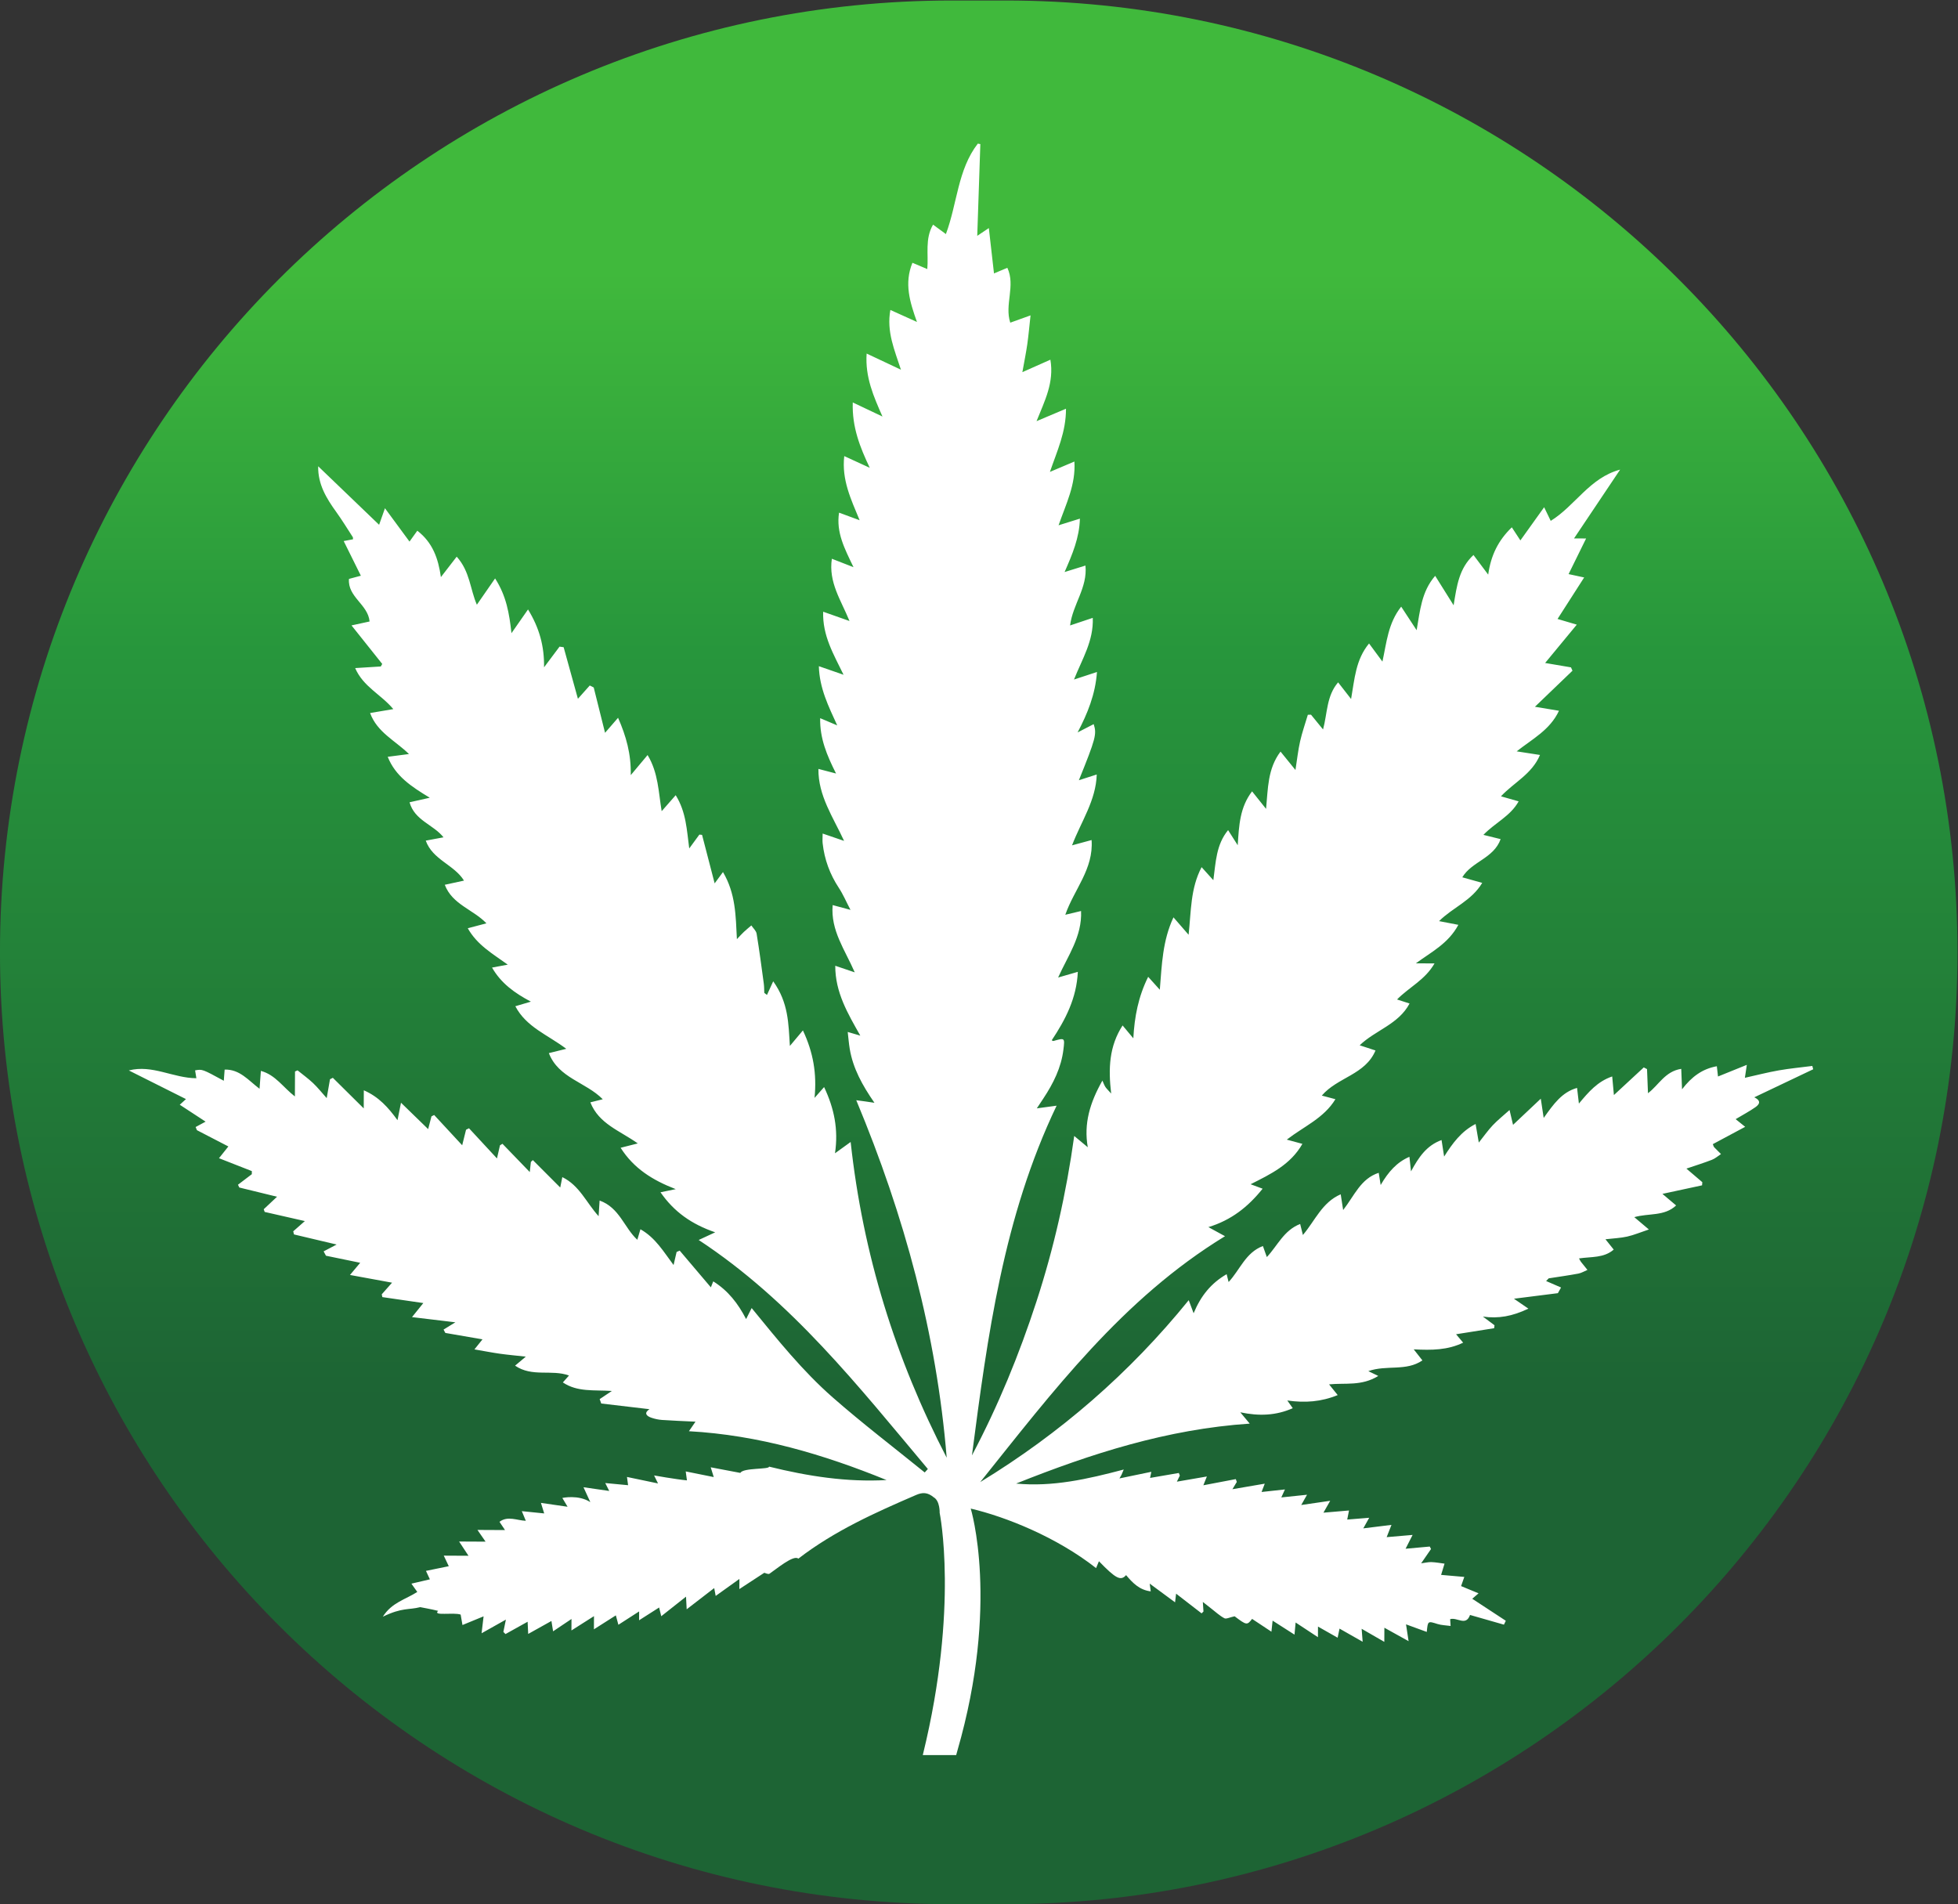
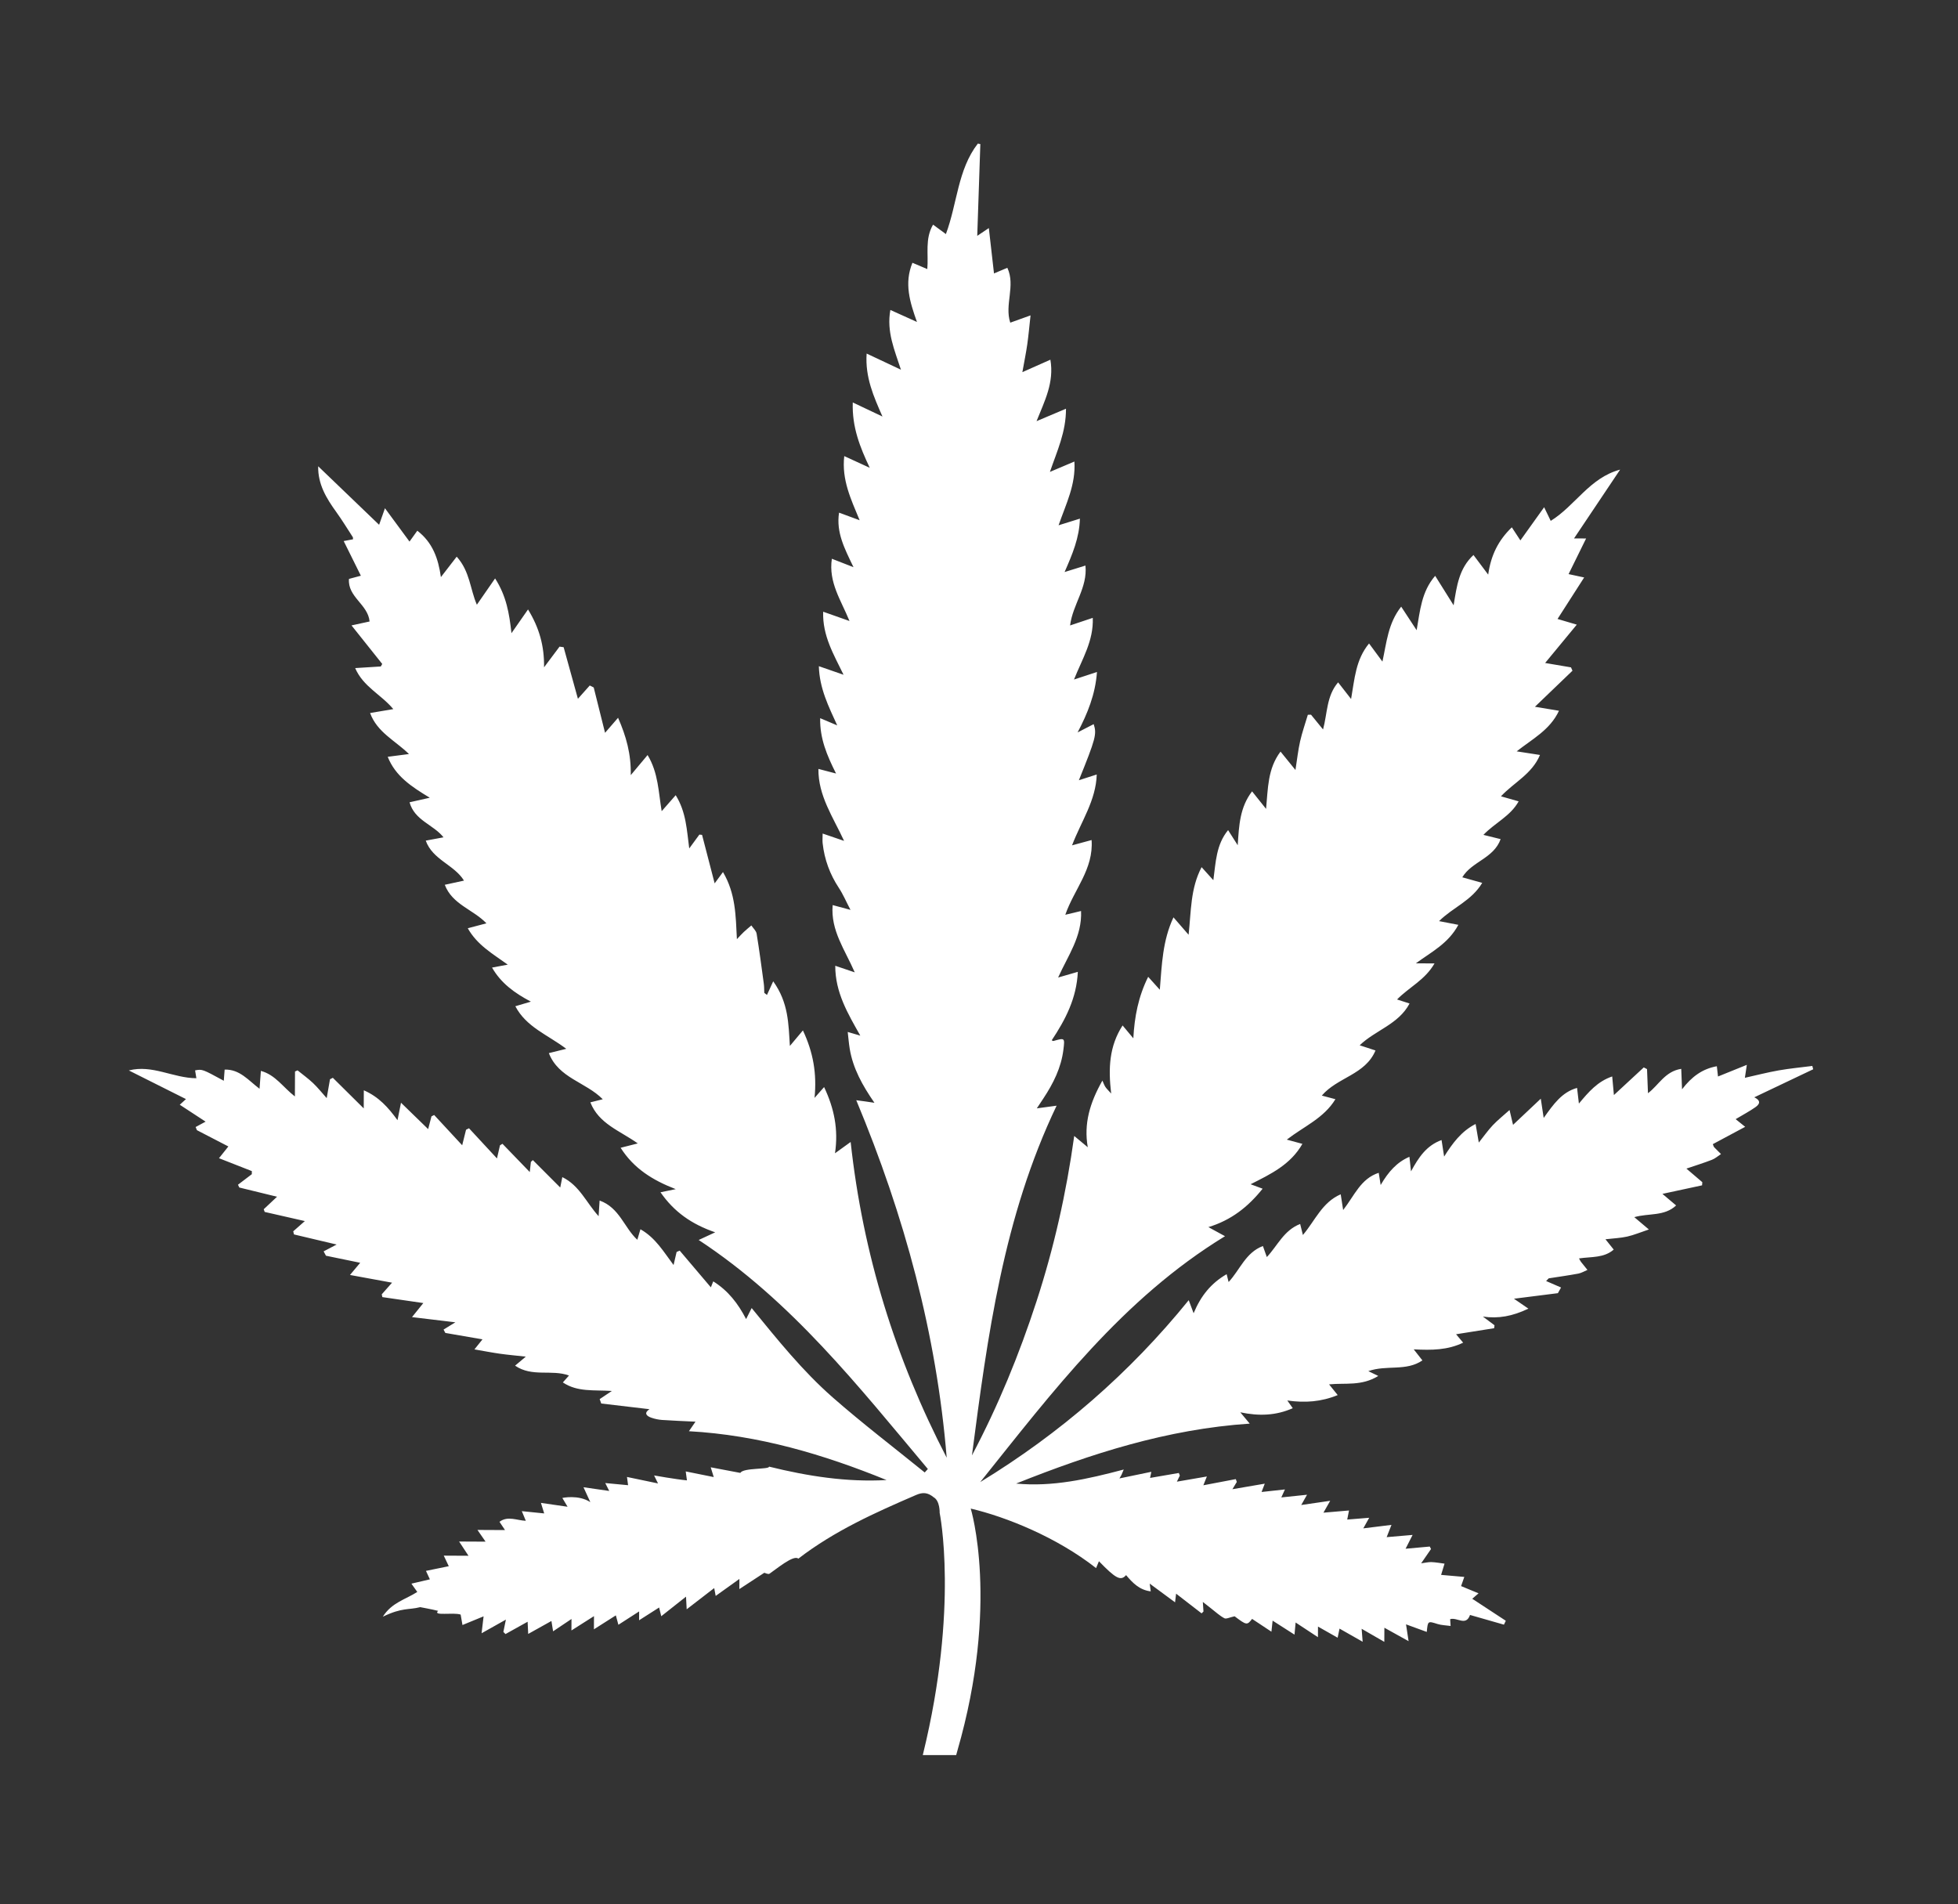
<svg xmlns="http://www.w3.org/2000/svg" xmlns:ns1="http://sodipodi.sourceforge.net/DTD/sodipodi-0.dtd" xmlns:ns2="http://www.inkscape.org/namespaces/inkscape" id="svg2" xml:space="preserve" width="743.399" height="722.939" viewBox="0 0 743.399 722.939" ns1:docname="bd81f84b764138271a41833c5d158725.eps">
  <rect x="0" y="0" width="743.399" height="722.939" fill="#333333" stroke="none" />
  <defs id="defs6">
    <clipPath clipPathUnits="userSpaceOnUse" id="clipPath18">
      <path d="M 3128.26,255.43 H 2974.8 c -1497.26,0 -2711.019,1213.76 -2711.019,2711.02 v 0 c 0,1497.25 1213.759,2711.02 2711.019,2711.02 h 153.46 c 1497.25,0 2711.01,-1213.77 2711.01,-2711.02 v 0 C 5839.27,1469.19 4625.51,255.43 3128.26,255.43 Z" id="path16" />
    </clipPath>
    <linearGradient x1="0" y1="0" x2="1" y2="0" gradientUnits="userSpaceOnUse" gradientTransform="matrix(2e-7,-5422.04,-5422.04,-2e-7,3051.53,5677.47)" spreadMethod="pad" id="linearGradient30">
      <stop style="stop-opacity:1;stop-color:#40b93c" offset="0" id="stop20" />
      <stop style="stop-opacity:1;stop-color:#40b93c" offset="0.142" id="stop22" />
      <stop style="stop-opacity:1;stop-color:#27963c" offset="0.342" id="stop24" />
      <stop style="stop-opacity:1;stop-color:#1d6434" offset="0.735" id="stop26" />
      <stop style="stop-opacity:1;stop-color:#1d6434" offset="1" id="stop28" />
    </linearGradient>
  </defs>
  <g id="g8" ns2:groupmode="layer" ns2:label="ink_ext_XXXXXX" transform="matrix(1.333,0,0,-1.333,-35.171,756.996)">
    <g id="g10" transform="scale(0.1)">
      <g id="g12">
        <g id="g14" clip-path="url(#clipPath18)">
-           <path d="M 3128.26,255.43 H 2974.8 c -1497.26,0 -2711.019,1213.76 -2711.019,2711.02 v 0 c 0,1497.25 1213.759,2711.02 2711.019,2711.02 h 153.46 c 1497.25,0 2711.01,-1213.77 2711.01,-2711.02 v 0 C 5839.27,1469.19 4625.51,255.43 3128.26,255.43" style="fill:url(#linearGradient30);fill-opacity:1;fill-rule:nonzero;stroke:none" id="path32" />
-         </g>
+           </g>
      </g>
      <path d="m 5260.39,2553.49 c 58.37,27.78 113.12,53.83 167.87,79.89 -0.81,3.16 -1.62,6.31 -2.44,9.47 -31.82,-4.09 -63.84,-7.05 -95.41,-12.58 -31.75,-5.57 -63.07,-13.69 -96.69,-21.16 1.92,12.8 3.28,21.86 5.54,36.89 -30.11,-12.17 -55.93,-22.61 -82.09,-33.19 -1.1,9.7 -2.09,18.4 -3.33,29.23 -41.16,-7.41 -71.47,-29.58 -99.14,-65.67 -0.93,24.02 -1.57,40.47 -2.26,58.23 -46.4,-7.1 -64.53,-46.94 -94.73,-69.37 -0.91,22.91 -1.81,45.78 -2.72,68.65 -3.09,1.61 -6.18,3.22 -9.27,4.83 -28.06,-25.98 -56.13,-51.97 -85.06,-78.75 -1.57,17.15 -3.15,34.43 -4.86,53 -41.64,-14.12 -67.22,-44.09 -94.86,-77.26 -1.68,14.38 -3.36,28.76 -5.21,44.63 -43.22,-12.14 -67.17,-46.39 -95.07,-85.55 -3.04,20.16 -5.03,33.27 -8.29,54.83 -28.53,-26.91 -53.33,-50.3 -79,-74.49 -2.86,12.14 -5.86,24.83 -9.97,42.27 -18.17,-16.34 -34.08,-28.95 -47.88,-43.55 -13.49,-14.28 -24.84,-30.58 -39.68,-49.2 -3.48,20.19 -6.18,35.85 -9.12,52.94 -40.63,-20.72 -65.48,-54.55 -89.62,-92.82 -2.8,17.95 -4.97,31.83 -7.35,47.11 -43.45,-15.98 -65.13,-49.3 -86.99,-89.22 -1.8,16.6 -3.07,28.21 -4.51,41.49 -35.46,-15.28 -59.75,-42.24 -81.93,-80.37 -2.71,17.03 -4.03,25.32 -5.53,34.76 -51.39,-16.81 -68.75,-64.28 -101.32,-106.02 -2.85,18.35 -4.7,30.33 -6.94,44.81 -53.11,-22.84 -73.02,-75.24 -107.72,-115.9 -3.15,12.73 -5.37,21.73 -7.76,31.39 -46.74,-18.17 -64.41,-61.9 -94.95,-94.25 -4.18,11.73 -7.54,21.17 -11.19,31.42 -49.44,-18.65 -65.23,-67.81 -97.69,-102.51 -2.14,8.56 -3.72,14.86 -5.59,22.33 -44.05,-25.55 -73.33,-61.21 -94.07,-111.26 -5.98,15.97 -9.56,25.54 -13.93,37.22 -168.36,-207.86 -366.57,-379.42 -593.87,-518.12 206.07,257.16 404.64,521.54 697.23,700.34 -18.06,9.86 -31,16.92 -47.36,25.86 65,19.73 112.95,57.52 154.49,109.43 -12.58,4.67 -22.38,8.3 -34.23,12.69 57.78,29.11 113.84,55.94 147.52,115.01 -14.98,4.07 -28.07,7.62 -44.44,12.07 49.37,38.15 105.48,60.93 138.49,115.15 -13.77,3.65 -24.33,6.46 -38.75,10.29 44.75,52.4 123.71,59.06 152.91,128.48 -15.35,5.03 -29.38,9.63 -45.08,14.77 44.88,43.19 110.74,59.61 142.1,119.01 -12.1,3.89 -22.55,7.26 -35.67,11.48 34.65,35.23 79.88,55.61 106.74,102.67 -21,0.11 -37.06,0.19 -53.12,0.26 43.6,32.16 92.23,55.98 121.03,109.65 -20.62,3.97 -36.38,7.01 -54.95,10.59 39.29,39.2 92.04,57.37 122.91,108.91 -20.55,5.78 -38.32,10.77 -56.73,15.94 27.15,45.19 89.54,53.73 109.16,108.7 -16.31,4.03 -30.81,7.6 -49.04,12.1 33.2,34.65 76.85,53.12 100.37,95.47 -17.93,5.1 -33.05,9.41 -50.35,14.34 37.01,39.68 88.05,63.06 111.13,117.79 -22.51,3.49 -41.31,6.4 -66.41,10.29 45.37,35.71 95.03,61.02 120.5,115.6 -23.46,3.9 -45.95,7.64 -68.51,11.39 36.15,34.71 71.56,68.7 106.96,102.69 -1.41,3.17 -2.83,6.35 -4.24,9.53 -22.4,3.8 -44.79,7.6 -73.67,12.5 30.87,37.37 58.69,71.06 90.17,109.17 -22.38,6.6 -36.74,10.84 -54.81,16.17 25.14,39.19 49.24,76.77 75.81,118.21 -19.02,4.1 -30.3,6.54 -44.36,9.57 16.55,33.63 32.28,65.6 49.93,101.47 -15.38,0.08 -23.79,0.12 -34.4,0.17 44.76,66.8 88.03,131.37 131.29,195.94 -86.69,-22.99 -128.05,-102.97 -197.69,-145.98 -5.23,10.86 -10.35,21.48 -18.74,38.88 -24.65,-34.43 -46.13,-64.44 -67.66,-94.51 -6.56,10.03 -14.77,22.57 -24.39,37.28 -38.46,-37.03 -59.58,-79.5 -67.3,-134.71 -15.81,21.06 -28.4,37.84 -41.93,55.87 -41.09,-38.46 -47.46,-87.15 -56.53,-143.27 -19.62,31.35 -35.5,56.7 -52.56,83.94 -39.16,-45.19 -43.04,-99.58 -52.79,-154.87 -16.02,24.42 -29.49,44.96 -44,67.09 -37.48,-47.37 -41.41,-101.8 -53.44,-156.49 -13.81,18.7 -25.43,34.45 -38.11,51.63 -38.22,-46.54 -40.96,-100.27 -51.17,-158.17 -14.81,19.01 -25.54,32.78 -36.94,47.41 -33.17,-38.5 -30.35,-87.55 -42.9,-134.18 -12.56,15.4 -23.44,28.74 -34.32,42.08 -3,-0.07 -6,-0.15 -9,-0.22 -7.47,-25.2 -16.25,-50.1 -22.04,-75.68 -5.74,-25.33 -8.47,-51.35 -13.25,-81.66 -16.55,20.42 -29.05,35.83 -42.51,52.44 -36.94,-48.91 -35.6,-105 -41.19,-163.16 -15.31,19.17 -27.14,33.98 -39.87,49.93 -34.67,-45.48 -37.23,-96.04 -40.87,-153.48 -11.23,17.64 -18.94,29.75 -27.42,43.06 -34.09,-41.53 -35.02,-91.09 -42.02,-142.63 -12.47,13.84 -21.86,24.26 -33.46,37.13 -32.04,-61.14 -29.63,-125.34 -37.03,-192.54 -15.93,18.36 -28.39,32.71 -43.06,49.6 -30.99,-66.1 -33.06,-133.67 -38.92,-206.21 -12.97,14.4 -22.17,24.62 -33.14,36.8 -28.31,-56.98 -38.97,-114.16 -42.3,-175.11 -9.65,11.56 -19.3,23.12 -30.57,36.62 -38.09,-59 -41.09,-121.98 -32.55,-193.94 -8.89,10.03 -13.5,14.09 -16.64,19.08 -3.47,5.5 -5.59,11.85 -8.3,17.84 -35.91,-63.53 -53.37,-122.78 -41.69,-189.87 -11.7,9.73 -23.39,19.46 -38.59,32.1 -22.73,-163.77 -57.9,-319.09 -107.4,-471.08 -49.22,-151.13 -109.27,-297.7 -183.91,-438.7 44.34,339.54 89.32,678.58 241.14,996.04 -19.86,-2.68 -36.34,-4.91 -56.36,-7.61 7.42,11.22 13.14,19.83 18.83,28.46 28.11,42.57 50.65,87.39 56.94,138.94 4.12,33.68 4.16,33.76 -28.56,24.44 -1.04,-0.3 -2.54,1.03 -4.76,2.01 38.89,58.49 70.86,119.47 74.36,194.98 -20.45,-5.9 -36.51,-10.53 -56.11,-16.19 27.9,62.29 68.49,116.91 65.32,189.43 -15.62,-3.73 -28.87,-6.89 -44.9,-10.71 25.06,72.42 80.87,129.97 74.87,212.85 -19.37,-5.26 -35.78,-9.71 -55.66,-15.11 26.24,68.64 68.09,127.6 70.35,201.78 -17.15,-5.5 -32.89,-10.55 -50.89,-16.32 47.93,118.55 51.41,131.29 42.21,159.78 -15.57,-8.02 -30.7,-15.81 -45.83,-23.6 28.2,53.67 50.6,108.25 55.16,172.1 -22.06,-7.24 -41.42,-13.59 -65.4,-21.46 23.48,59.15 55.99,109.76 53.44,175.63 -22.74,-7.6 -42.19,-14.09 -64.62,-21.59 7.42,59.88 50.27,107.87 43.75,170.56 -18.67,-5.8 -36.6,-11.36 -59.37,-18.42 22.29,51.11 42.08,97.18 43.59,152.07 -20.97,-6.53 -38.92,-12.12 -60.73,-18.92 21.06,60.85 49.32,115.54 45.04,181.57 -23.8,-10.08 -44.26,-18.75 -69.74,-29.54 20.41,59.72 45.89,112.95 45.8,179.96 -29.29,-12.38 -54.39,-22.99 -83.86,-35.44 23.22,58.02 50.5,109.98 39.42,175.07 -25.01,-11.12 -48.06,-21.37 -79.78,-35.47 5.54,31.06 10.48,55.07 13.95,79.29 3.58,25.01 5.74,50.22 9.3,82.4 -24.67,-8.86 -40.33,-14.49 -57.75,-20.75 -16.96,51.45 15.67,104.84 -8.33,156.27 -13.34,-5.62 -25.48,-10.73 -38.03,-16.01 -4.96,43.59 -9.58,84.19 -14.7,129.16 -13.62,-9.14 -21.2,-14.22 -33,-22.14 3.04,90.26 5.92,175.81 8.81,261.35 -2.4,0.45 -4.8,0.9 -7.2,1.35 -57.5,-74.35 -58.25,-170.31 -90.9,-257.65 -13.85,10.18 -24.51,18.02 -36.56,26.88 -23.63,-40.4 -12.61,-83.78 -16.41,-126.58 -14.91,6.32 -27.81,11.78 -42.36,17.95 -24.03,-58.75 -7.26,-111.97 12.91,-168.57 -28.09,12.69 -51.51,23.27 -75.73,34.21 -11.42,-61.82 12.1,-114.72 30.1,-170.19 -33.62,15.82 -64.61,30.4 -97.7,45.98 -4.6,-67.52 20.05,-122.4 45.09,-179.36 -29.61,14.04 -55.46,26.3 -84.57,40.1 -2.48,-70.46 20.88,-128.03 48.35,-186.14 -25.64,11.77 -48.2,22.12 -72.61,33.32 -7.71,-67.59 19.13,-122.93 43.8,-182.66 -21.68,7.99 -39.53,14.56 -58.62,21.59 -8.73,-56.45 15.9,-102.6 41.15,-155.3 -24.75,9.64 -42.22,16.44 -61.63,24 -10,-66.94 25.83,-117.44 50.25,-177.3 -27.45,9.69 -49.62,17.51 -75.03,26.47 -2.23,-68.63 30.19,-121.89 58.07,-179.58 -25.23,8.76 -46.68,16.21 -70.34,24.43 1.7,-63.15 27.76,-114.76 52.3,-168.6 -17.05,7.19 -31.5,13.28 -48.56,20.47 -1.13,-57.58 18.91,-105.2 45.23,-157.59 -19.69,5.14 -33.94,8.86 -50.24,13.12 -0.77,-76.41 41.61,-136.81 73.11,-204.98 -22.88,7.83 -40.84,13.98 -61.05,20.9 -0.06,-11.7 -0.88,-19.75 -0.01,-27.62 5.09,-46.19 20.6,-88.45 46.32,-127.41 11.64,-17.63 19.97,-37.43 33.01,-62.4 -21.85,5.88 -35.39,9.52 -50.8,13.67 -6.13,-72.52 35.05,-127.16 62.89,-191.6 -22.01,7.45 -38.17,12.91 -55.48,18.77 -0.15,-75.83 35.56,-135.79 71.37,-199.01 -14.31,4.18 -23.51,6.87 -35.88,10.48 2.07,-17.68 3.23,-32.92 5.72,-47.94 9.24,-55.72 35.92,-103.99 70.38,-153.79 -12.18,1.81 -19.17,2.88 -26.17,3.87 -7.28,1.03 -14.58,1.97 -25.58,3.44 137.56,-329.59 228.71,-666.03 257.59,-1018.19 -145.83,281.39 -238.71,579.14 -273.58,899.24 -16.32,-11.77 -28.35,-20.46 -44.58,-32.17 10.08,68.24 -2.29,127.78 -31.04,188.58 -9.87,-11.19 -16.46,-18.66 -27.21,-30.85 6.84,69.1 -3.67,129.6 -33.13,192.22 -13.15,-15.67 -23.88,-28.44 -37.12,-44.22 -4.09,63.05 -3.61,122.71 -47.49,184.07 -5.92,-12.94 -11.83,-25.89 -17.75,-38.83 -2.55,1.96 -5.1,3.93 -7.65,5.9 -0.42,8.69 -0.2,17.47 -1.37,26.06 -6.46,47.56 -12.67,95.17 -20.47,142.51 -1.39,8.43 -9.83,15.69 -15.02,23.48 -7.1,-6.11 -14.4,-12 -21.23,-18.39 -5.89,-5.51 -11.24,-11.6 -19.91,-20.64 -3.4,67.3 -3.43,129.48 -39.65,191.08 -8.73,-11.85 -15.36,-20.83 -23.74,-32.19 -12.5,48.18 -24.18,93.15 -35.85,138.11 -2.55,0.26 -5.11,0.52 -7.66,0.78 -9.23,-12.6 -18.45,-25.2 -28.88,-39.45 -6.96,51.69 -8.45,103.35 -38.57,151.67 -14.02,-15.99 -26.37,-30.08 -39.92,-45.54 -9.26,54.61 -9.41,109.02 -40.14,159.91 -16.37,-19.55 -30.1,-35.96 -47.91,-57.23 1.16,60.4 -13.11,110.77 -36.18,163.36 -14.74,-17.02 -26.66,-30.78 -37.08,-42.82 -10.86,43.45 -21.55,86.26 -32.25,129.07 -3.76,1.91 -7.52,3.82 -11.28,5.73 -12.04,-13.52 -24.08,-27.05 -33.75,-37.9 -12.72,45.94 -26.69,96.42 -40.67,146.91 -3.89,0.54 -7.77,1.09 -11.65,1.63 -13.76,-18.35 -27.5,-36.7 -44.14,-58.9 0.92,60.96 -13.68,112.55 -45.65,164.82 -15.96,-22.89 -30.14,-43.22 -47.16,-67.62 -6.23,56.54 -14.55,105.88 -46.64,155.96 -18.8,-27.12 -35.14,-50.69 -51.92,-74.89 -19.1,43.31 -19.54,94.98 -57.45,136.86 -15.34,-19.86 -29.13,-37.7 -44.97,-58.21 -7.6,53.24 -23.34,98.26 -67.19,132.16 -7.95,-11.07 -15.1,-21.03 -22.24,-30.98 -22.41,30.42 -44.25,60.08 -69.92,94.94 -6.92,-19.55 -11.26,-31.81 -16.67,-47.11 -58.73,56.4 -115.82,111.23 -173.54,166.66 -0.99,-51.34 23.44,-91.29 51.47,-130.18 16.64,-23.1 31.51,-47.48 46.99,-71.4 1.06,-1.65 0.49,-4.35 0.67,-6.45 -7.32,-1.37 -14.03,-2.63 -26.47,-4.97 17.15,-34.61 32.76,-66.13 48.92,-98.75 -12.25,-3.28 -23.04,-6.17 -33.89,-9.08 -4.2,-51.61 54.39,-72.64 58.72,-121.25 -15.61,-3.39 -29.59,-6.43 -51.49,-11.19 31.2,-39.13 59.36,-74.44 87.51,-109.75 -1.35,-2.4 -2.69,-4.79 -4.04,-7.19 -23.64,-1.49 -47.28,-2.98 -73.03,-4.6 22.87,-53.21 74.27,-75.39 108.61,-116.86 -23.59,-3.97 -43.92,-7.4 -66.1,-11.13 20.09,-54.96 71.13,-78.14 110.73,-116.84 -22.11,-2.86 -40.44,-5.24 -60.54,-7.85 21.83,-54.85 67.06,-84.8 119.82,-116.58 -24.05,-5.41 -40.5,-9.11 -57.62,-12.96 14.44,-52.07 67.97,-63.34 96.7,-99.8 -18.51,-3.45 -33.57,-6.25 -50.56,-9.42 19.63,-54.82 80.91,-68.46 108.92,-113.87 -19.67,-4.27 -37.05,-8.05 -54.74,-11.89 21.51,-56.39 80.79,-70.17 118.62,-109.78 -19.79,-5.23 -35.67,-9.43 -53.12,-14.04 26.92,-47.82 70.68,-72.5 113.89,-103.65 -17.09,-3.19 -30.22,-5.63 -44.77,-8.35 25.61,-44.61 64.09,-72.44 110.62,-97.04 -17.75,-5.25 -30.44,-9 -44.26,-13.08 31.33,-59.67 92.03,-81.17 145.05,-121.27 -19.72,-4.87 -33.8,-8.36 -49.58,-12.26 27.72,-71.4 105.34,-82.47 153.53,-131.39 -13.02,-3.26 -22.9,-5.72 -35.34,-8.83 24.31,-61.49 83.71,-80.39 135.08,-116.98 -19.04,-4.83 -32.39,-8.21 -48.89,-12.39 37.37,-58.76 90.55,-92.15 157,-117.83 -17.52,-3.61 -28.83,-5.93 -43.39,-8.93 38.55,-55.81 88.6,-90.9 155.78,-114.06 -19.3,-8.96 -32.25,-14.97 -47.01,-21.82 264.79,-173.93 454.99,-416.81 652.71,-652.29 -2.97,-3.28 -5.94,-6.56 -8.91,-9.85 -87.59,71.04 -177.45,139.51 -262.16,213.84 -85.65,75.15 -157.19,164.34 -230.76,254.44 -5.83,-11.55 -10.37,-20.57 -15.83,-31.4 -22.86,44.29 -51.13,80.86 -93.56,107.4 -3.62,-9.06 -6.02,-15.08 -6.81,-17.04 -29.61,34.9 -59.17,69.75 -88.73,104.59 -2.95,-1.28 -5.89,-2.56 -8.83,-3.84 -2.69,-11.55 -5.37,-23.1 -8.64,-37.17 -28.31,37.61 -51.15,77.4 -94.38,101.88 -3.33,-11.23 -5.73,-19.33 -8.88,-29.98 -37.52,34.5 -50.46,91.33 -107.41,111.76 -1.03,-16.16 -1.81,-28.38 -2.85,-44.57 -35.1,38.59 -54.27,87.34 -103.36,111.27 -2.46,-12.32 -4.33,-21.62 -5.93,-29.61 -26.56,26.6 -52.27,52.34 -77.98,78.09 -1.88,-1.71 -3.76,-3.42 -5.64,-5.13 -1.06,-9.73 -2.11,-19.46 -3.14,-28.94 -26.76,27.69 -52.28,54.1 -77.8,80.51 -2.36,-1.44 -4.72,-2.88 -7.08,-4.32 -2.93,-12.82 -5.86,-25.65 -8.55,-37.43 -26.58,28.68 -53.14,57.33 -79.69,85.99 -2.81,-1.4 -5.61,-2.81 -8.41,-4.21 -3.58,-14.41 -7.16,-28.81 -10.99,-44.24 -26.99,29.15 -53.41,57.68 -79.82,86.22 -2.57,-1.3 -5.13,-2.59 -7.69,-3.89 -3.27,-12.56 -6.54,-25.12 -9.45,-36.3 -24.75,24.05 -49.5,48.1 -77.34,75.16 -3.96,-19.79 -6.64,-33.19 -9.94,-49.72 -26.53,36.41 -53.12,66.31 -95.96,85.12 -0.1,-18.85 -0.17,-33.64 -0.25,-51.58 -31.47,31.18 -59.73,59.18 -87.98,87.17 -2.69,-1.38 -5.39,-2.76 -8.08,-4.14 -2.98,-16.94 -5.95,-33.88 -9.44,-53.75 -13.86,15.47 -25.4,30.09 -38.77,42.77 -13.81,13.09 -29.41,24.29 -44.22,36.32 -2.41,-1.09 -4.82,-2.18 -7.23,-3.27 -0.11,-22.35 -0.22,-44.69 -0.35,-71.08 -33.89,26.23 -55.36,61.59 -96.88,72.79 -1.37,-18.32 -2.48,-33.17 -3.81,-50.89 -32.067,24.18 -56.22,55.76 -99.38,54.62 -0.867,-11.35 -1.617,-21.17 -2.43,-31.81 -61.23,33.32 -61.23,33.32 -81.73,29.55 1.105,-6.83 2.211,-13.67 3.613,-22.33 -65.933,0.24 -125.386,39.44 -192.379,22.17 53.403,-26.77 106.805,-53.54 162.754,-81.59 -7.89,-7.19 -11.699,-10.66 -17.672,-16.1 24.442,-16 47.235,-30.91 73.567,-48.14 -11.457,-6.19 -19.938,-10.76 -28.418,-15.34 1.254,-3 2.512,-6 3.769,-9 29.551,-15.3 59.102,-30.6 89.489,-46.34 -10.606,-13.29 -17.778,-22.28 -26.7,-33.46 33.696,-13.22 63.629,-24.96 93.555,-36.71 -0.019,-2.94 -0.035,-5.88 -0.055,-8.83 -13.144,-10 -26.285,-20 -39.429,-29.99 1.261,-2.65 2.519,-5.29 3.781,-7.93 35.375,-8.65 70.755,-17.29 107.475,-26.27 -14.26,-13.4 -26.08,-24.5 -37.9,-35.61 0.9,-2.56 1.79,-5.12 2.68,-7.68 37.98,-8.64 75.95,-17.28 114.44,-26.04 -11.82,-10.4 -22.45,-19.77 -33.09,-29.13 0.72,-2.98 1.44,-5.95 2.15,-8.93 38.51,-9.12 77.02,-18.24 121.47,-28.76 -14.38,-7.55 -25.72,-13.51 -37.06,-19.47 2.21,-4.13 4.43,-8.26 6.65,-12.39 31.92,-6.59 63.83,-13.17 97.51,-20.11 -9.55,-11.4 -17.53,-20.92 -29.08,-34.71 42.36,-7.76 79.72,-14.61 119.81,-21.96 -11.94,-13.5 -20.64,-23.34 -29.34,-33.17 0.57,-2.64 1.13,-5.27 1.69,-7.91 38.56,-5.6 77.12,-11.2 116.74,-16.96 -10.04,-12.47 -18.69,-23.19 -32.26,-40.03 44.16,-5.29 80.55,-9.65 123.5,-14.8 -14.76,-9.09 -24.19,-14.9 -33.64,-20.72 1.71,-3.18 3.41,-6.37 5.11,-9.56 35.29,-6.1 70.58,-12.2 105.77,-18.29 -6.29,-7.84 -12.46,-15.54 -22.91,-28.58 28.25,-4.86 50.29,-9.21 72.49,-12.33 22.88,-3.21 45.92,-5.22 73.8,-8.3 -12.64,-10.63 -20.67,-17.38 -30.56,-25.69 48.82,-33.5 104.21,-9.91 153.59,-28.07 -6.12,-6.89 -11.03,-12.44 -17.48,-19.71 41.85,-27.99 88.18,-20.84 139.61,-24.3 -15.35,-10.25 -25.05,-16.72 -34.74,-23.19 1.48,-4.18 2.96,-8.36 4.45,-12.54 45.88,-5.4 91.76,-10.81 137.37,-16.19 -15.32,-10.07 -10.35,-18.74 4.9,-24.12 9.87,-3.48 20.49,-5.79 30.92,-6.52 30.46,-2.13 60.99,-3.21 95.28,-4.89 -7.09,-10.32 -11.72,-17.06 -18.69,-27.2 198.74,-11.02 383.07,-65.98 562.87,-139.07 -113.35,-6.4 -223.83,10.87 -334.72,38.22 1.72,-8.53 -74.31,-2.76 -81.63,-17.92 -27.55,5.22 -53.87,10.21 -84.45,16 4.82,-15.63 7.75,-25.12 8.59,-27.83 -24.45,4.93 -50.66,10.21 -79.78,16.09 1.46,-10.85 2.34,-17.38 3.43,-25.46 -31.98,2.97 -93.55,14.01 -93.55,14.01 4.23,-8.6 7.7,-15.66 11.19,-22.77 -29.17,6.1 -57.27,11.97 -88.39,18.47 1.56,-11.59 2.36,-17.55 3.16,-23.49 -20.09,1.89 -40.33,3.8 -65.09,6.13 5.76,-11.42 8.67,-17.19 11.36,-22.51 -23.33,3.36 -46.44,6.69 -73.3,10.56 7.63,-16.63 12.3,-26.82 19.46,-42.42 -33.88,22.13 -79.73,11.93 -79.73,11.93 4.95,-8.34 9.91,-16.67 14.92,-25.08 -25.56,3.71 -48.8,7.08 -75.86,11.01 4.46,-14.43 6.82,-22.05 9.28,-30.02 -21.5,2.19 -40.66,4.14 -63.75,6.48 5.43,-13.07 8.14,-19.58 11.41,-27.46 -25.53,0.94 -51.01,14.84 -75.04,-2.83 5.87,-8.76 10.63,-15.86 15.81,-23.59 -26.29,0.13 -50.28,0.24 -78.5,0.38 9.82,-14.19 16.36,-23.64 23.1,-33.37 -25.61,0.12 -49.03,0.24 -75.39,0.37 10.45,-15.87 18.43,-27.97 26.73,-40.56 -24.8,0.12 -46.2,0.23 -70.38,0.35 5.91,-12.5 10.77,-22.76 14.25,-30.11 -21.96,-4.49 -42.46,-8.68 -64.97,-13.28 5.58,-12.08 8.36,-18.09 11.16,-24.14 -17.78,-4.14 -33.59,-7.82 -52.62,-12.25 7.76,-10.96 12.03,-16.99 16.72,-23.61 -33.06,-21.35 -72.77,-30.06 -98.08,-70.51 55.87,26.89 72.82,18.61 106.44,27.2 0,0 35.39,-6.51 51.05,-10.58 -16.64,-15.48 43.01,-3.55 64.13,-10.58 1.35,-7.8 2.95,-16.96 5.18,-29.76 20.19,8.3 38.38,15.77 60.15,24.72 -1.86,-15.81 -3.24,-27.44 -5.69,-48.19 26.55,14.92 47.35,26.6 69.23,38.89 -2.54,-12.39 -4.86,-23.73 -7.18,-35.06 2.01,-2.04 4.02,-4.08 6.03,-6.12 21.09,11.74 42.19,23.48 63.03,35.09 0.48,-10.11 0.98,-20.66 1.64,-34.74 24.54,13.69 44.9,25.05 66.17,36.91 1.52,-9.47 2.74,-17 4.74,-29.45 18.67,12.52 34.44,23.1 52.4,35.16 -0.05,-10.26 -0.08,-17.97 -0.16,-32.72 24.02,15.26 43.87,27.87 64.23,40.81 -0.06,-11.59 -0.11,-21.75 -0.18,-37.55 22.87,14.56 42.24,26.89 62.44,39.74 2.24,-8.26 4.03,-14.87 7.26,-26.8 21.17,13.63 39.45,25.41 59.06,38.04 -0.03,-7.66 -0.06,-13.55 -0.12,-25.24 21.32,13.6 38.78,24.74 57.07,36.41 1.72,-7.04 3.17,-12.98 6.07,-24.85 25.52,20.17 48.03,37.98 70.53,55.78 0.5,-9.59 1.01,-19.17 1.91,-36.03 29.77,22.96 53.97,41.61 78.37,60.43 0.98,-5.2 2.01,-10.6 4.23,-22.36 23.77,17.03 44.67,32 67.54,48.38 -0.04,-8.59 -0.07,-14.57 -0.14,-28.88 26.04,17.03 47.83,31.27 71.06,46.46 2.84,-0.6 11.16,-5.12 14.86,-2.67 17.47,11.58 69.04,55.28 82.04,42.84 102.66,79.03 218.63,131.07 335.64,181.49 18.85,8.12 32.99,7.24 49.9,-6.63 18.23,-10.33 17.04,-44.37 17.04,-44.37 0,0 55.12,-267.74 -47.32,-686.84 -0.26,-1.039 -0.47,-2.051 -0.73,-3.09 h 95.09 c 1.16,4.152 2.21,8.211 3.43,12.41 121.07,419.09 38.04,689.7 38.04,689.7 100.95,-23.79 244.93,-81.45 357.02,-169.53 3.1,7.44 5.5,13.18 8.15,19.53 48.05,-49.67 62.18,-56.96 77.31,-39.54 18.43,-21.75 37.74,-42.33 70.26,-46.29 -1.09,8.13 -1.88,13.92 -2.98,22.07 24.24,-17.88 46.38,-34.22 72.23,-53.28 1.66,13.76 2.38,19.79 2.97,24.68 25.02,-19.33 48.82,-37.72 72.61,-56.12 1.78,1.77 3.55,3.54 5.32,5.32 -0.48,7.31 -0.96,14.63 -1.8,27.24 10.66,-8.4 17.37,-13.78 24.19,-19.04 12.22,-9.42 23.73,-20.22 37.16,-27.4 5.3,-2.82 14.96,2.54 29.14,5.57 34.19,-25.73 35.5,-26.01 49.83,-7.44 16.61,-11.01 33.23,-22.02 55.05,-36.48 1.66,15.52 2.54,23.87 3.36,31.5 20.48,-13.09 40.26,-25.74 62.35,-39.86 1.38,14.92 2.21,23.89 3.2,34.57 21.63,-14.23 40.21,-26.46 63.58,-41.84 0.08,15.6 0.11,22.48 0.15,30.24 19.04,-10.81 36.82,-20.9 55.94,-31.75 2.38,11.4 3.92,18.83 5.4,25.93 21.27,-12.09 41.13,-23.38 65.84,-37.42 -1.32,17.15 -2.09,27.15 -2.85,36.93 20.79,-11.99 40.65,-23.44 64.55,-37.23 0.09,17.96 0.15,29.59 0.2,40.25 21.76,-12.08 42.56,-23.63 68.96,-38.29 -3.24,21.24 -5.02,32.87 -7.32,47.91 21.73,-7.93 39.88,-14.55 59.08,-21.56 3.1,31.84 2.91,31.22 30.75,22.53 11.29,-3.52 23.63,-3.65 37.11,-5.56 -0.55,8.6 -0.91,14.26 -1.24,19.37 20.12,6.13 44.75,-21.17 56.6,11.97 32.61,-9.33 64.59,-18.48 96.58,-27.64 1.78,3.7 3.56,7.39 5.35,11.08 -31.69,20.78 -63.38,41.56 -95.6,62.67 6.36,5.49 10.93,9.44 17.95,15.49 -18.16,7.53 -33.63,13.94 -49.75,20.62 2.67,7.61 4.89,13.92 9.16,26.09 -24.58,2.17 -46.35,4.08 -66.07,5.82 3.13,10.24 6.46,21.12 9.79,32 -12.46,1.57 -24.89,3.97 -37.39,4.43 -8.75,0.33 -17.6,-1.99 -29.23,-3.5 11.16,16.18 19.63,28.45 28.09,40.73 -1.18,2.35 -2.36,4.7 -3.55,7.05 -23.29,-2.11 -46.59,-4.2 -68.9,-6.22 5.74,11.29 11.41,22.42 20.02,39.34 -29.68,-2.55 -51.27,-4.4 -73.89,-6.34 3.93,10.02 7.31,18.62 13.71,34.92 -30.45,-3.75 -55.05,-6.78 -80.28,-9.89 5.23,9.36 9.64,17.25 16.84,30.14 -24.87,-2 -43.66,-3.52 -62.63,-5.05 1.8,9.1 3.14,15.84 5.12,25.83 -25.33,-2.17 -47.87,-4.09 -72.85,-6.23 6.13,10.79 10.43,18.34 19.24,33.84 -31.72,-4.62 -56.92,-8.29 -82.5,-12.01 4.57,8.08 8.7,15.36 16.56,29.25 -29.04,-3.03 -51.48,-5.37 -73.28,-7.65 2.55,5.63 5.43,11.96 10.33,22.74 -24.6,-2.68 -45.15,-4.92 -66.54,-7.25 2.32,6.06 4.2,10.97 9.08,23.7 -34.22,-5.88 -63,-10.81 -92.14,-15.81 4.07,6.74 8.3,13.76 12.53,20.77 -0.97,2.67 -1.93,5.34 -2.9,8 -30.95,-5.88 -61.9,-11.77 -92.39,-17.56 2.28,5.7 4.81,12.02 10.01,25.04 -31.47,-5.43 -57.88,-10 -85.45,-14.76 2.75,5.64 5.6,11.49 8.45,17.34 -0.96,2.47 -1.93,4.94 -2.9,7.41 -27.19,-4.68 -54.39,-9.36 -81.92,-14.1 0.42,2 1.38,6.62 3.64,17.44 -32.31,-6.7 -60.76,-12.6 -90.82,-18.84 2.6,4.51 4.36,7.21 5.76,10.08 1.59,3.28 2.86,6.72 6.43,15.24 -103.27,-27.39 -202.92,-49.87 -306.49,-39.98 213.28,85.12 430.39,155.12 665.35,170.74 -10.51,12.6 -17.02,20.41 -26.85,32.21 54.25,-11.38 102.09,-9.16 149.45,11.7 -5.71,8.07 -9.63,13.63 -15.52,21.95 50.51,-7.2 96.59,-3.82 143.51,15.43 -8.61,10.7 -15.4,19.12 -24.58,30.51 46.34,4.7 92.15,-5.53 140.19,23.94 -12.5,6.07 -20.43,9.92 -28.37,13.77 52.29,18.52 107.55,-1.36 154.01,30.57 -8.55,10.89 -15.14,19.28 -24.73,31.49 51.45,-2.78 96.73,-2.2 140.77,18.98 -7.54,8.97 -13.79,16.42 -20.14,23.99 37.76,5.99 73.1,11.6 108.45,17.21 0.33,2.81 0.66,5.63 1,8.44 -11.03,8.24 -22.06,16.47 -33.09,24.71 44.2,-6.48 84.01,0.85 129.62,22.59 -14.76,10.13 -26.16,17.94 -41.17,28.24 47.12,5.95 86.13,10.88 125.15,15.82 3.01,5.38 6.02,10.76 9.03,16.14 -14.18,6.15 -28.36,12.3 -42.53,18.45 2.47,2.55 4.95,5.11 7.42,7.66 28.13,4.4 56.35,8.28 84.33,13.5 9,1.68 17.33,6.91 25.97,10.51 -6.19,7.67 -12.47,15.27 -18.53,23.04 -1.73,2.23 -2.84,4.95 -5.48,9.69 35.06,5.24 70.75,0.75 98.82,25.16 -7.9,9.88 -14.97,18.72 -23.51,29.41 23.48,2.73 43.04,3.41 61.81,7.63 19.14,4.31 37.51,12.09 61.82,20.23 -16.94,14.33 -28.73,24.31 -41.48,35.1 40.72,11.81 85.48,1.7 119.11,33.35 -13.58,11.47 -25.59,21.62 -39.02,32.96 40.13,8.65 76.53,16.49 112.92,24.32 0.24,2.99 0.48,5.98 0.73,8.97 -13.68,11.67 -27.37,23.34 -45.32,38.66 27.28,9.29 50.36,16.41 72.81,25.17 9.27,3.62 17.16,10.77 25.68,16.31 -6.53,6.49 -13.18,12.86 -19.51,19.54 -1.49,1.58 -1.88,4.19 -3.76,8.69 29.95,16.02 59.76,31.98 92.15,49.31 -12.69,10.22 -19.28,15.52 -27.14,21.84 21.81,13.04 39.81,22.52 56.31,34.12 10.22,7.19 18.55,17.6 -3.3,28.12" style="fill:#ffffff;fill-opacity:1;fill-rule:nonzero;stroke:none" id="path34" />
    </g>
  </g>
</svg>